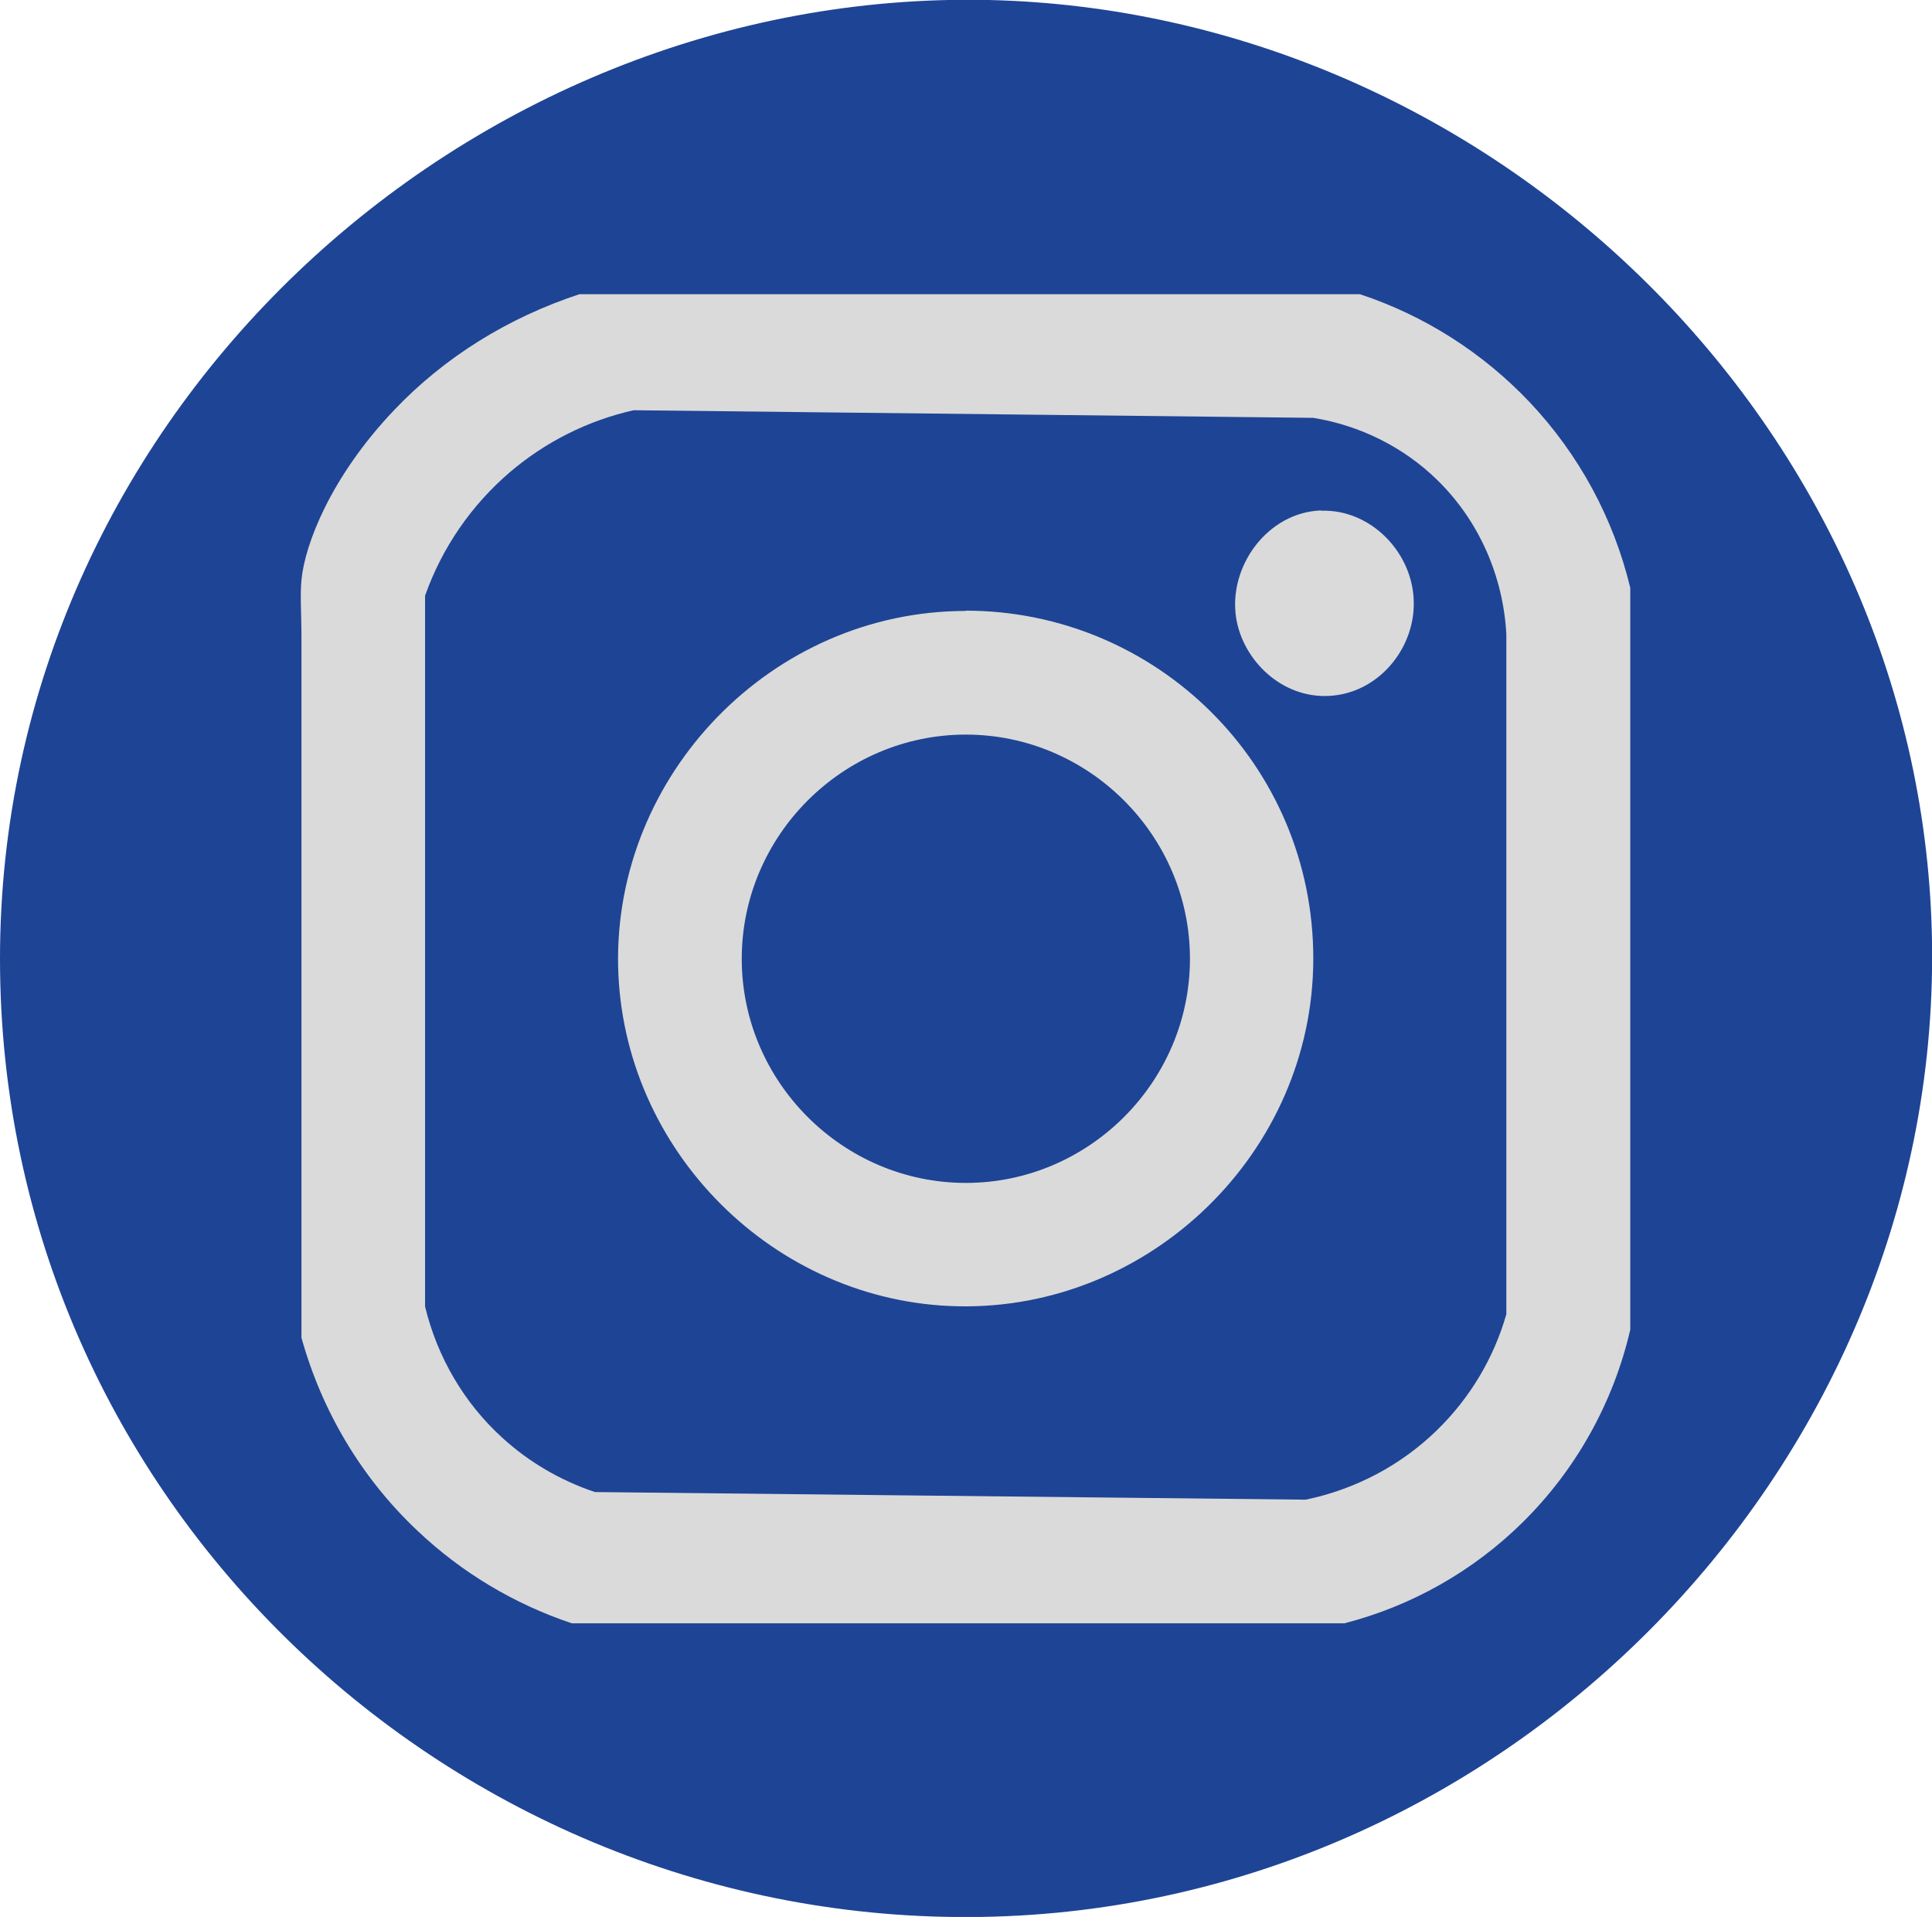
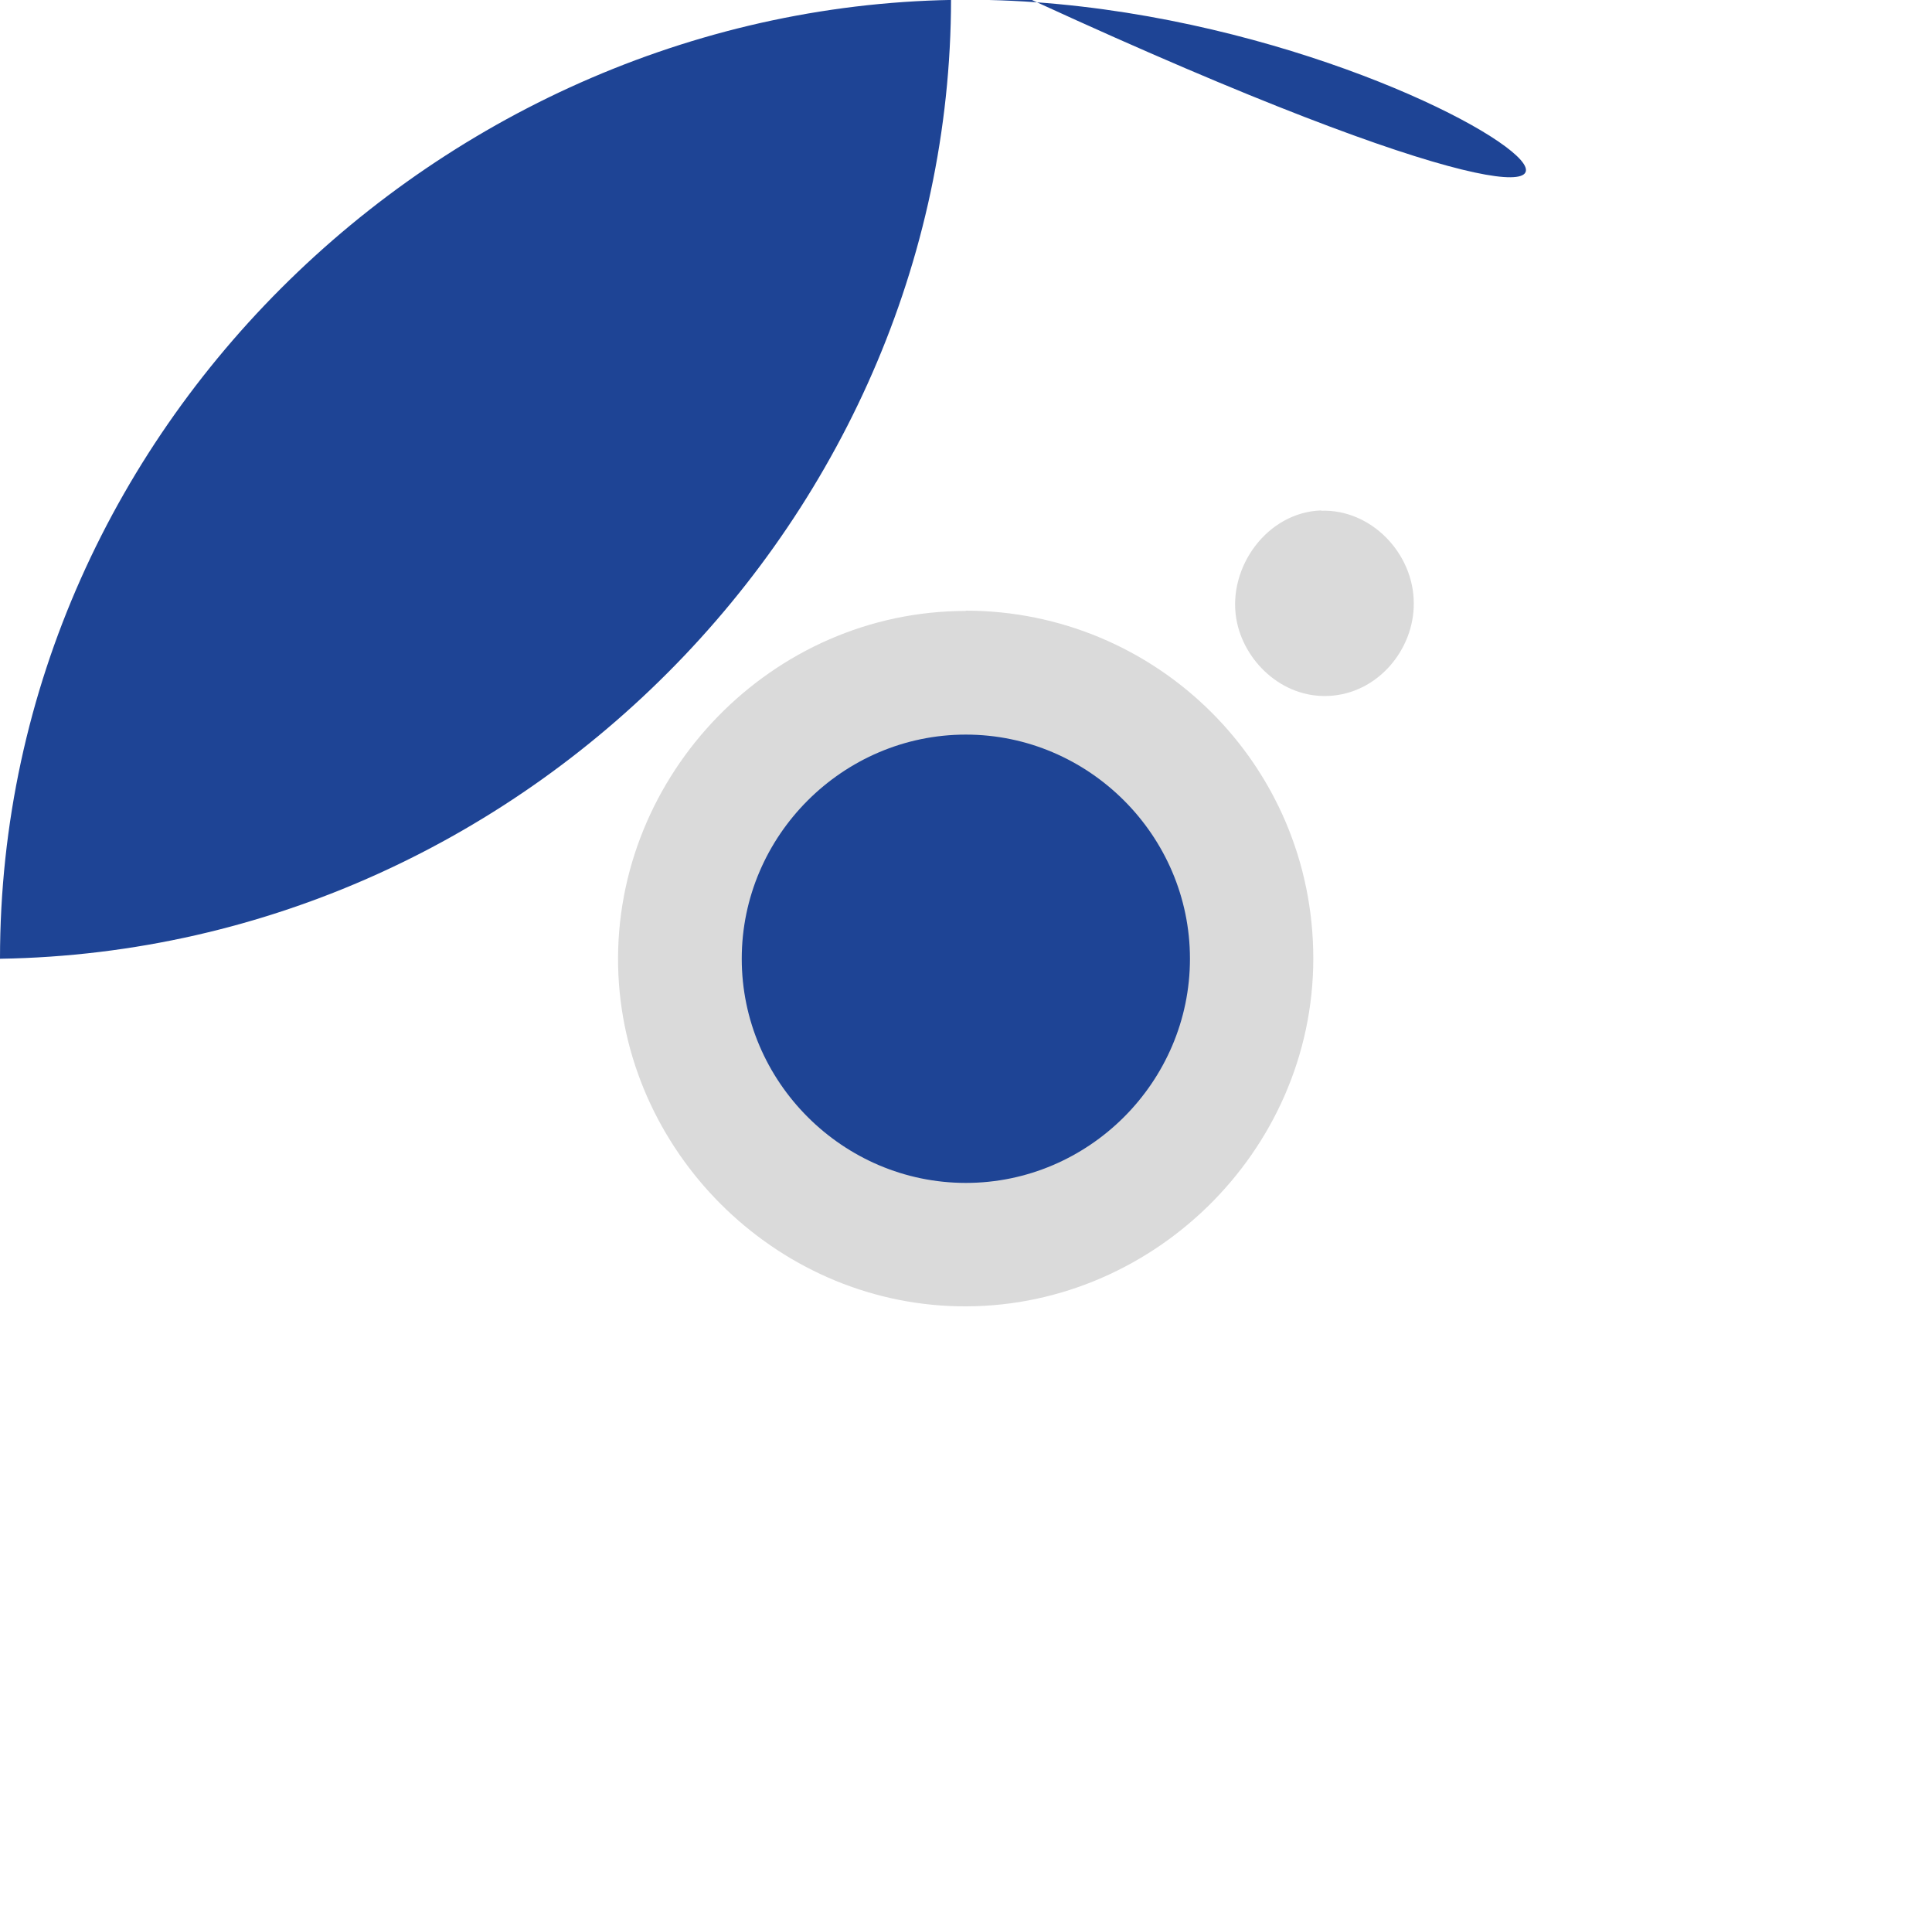
<svg xmlns="http://www.w3.org/2000/svg" id="Layer_2" viewBox="0 0 65.95 65.42">
  <defs>
    <style>.cls-1{fill:#1e4495;}.cls-1,.cls-2{fill-rule:evenodd;}.cls-2{fill:#dadada;}</style>
  </defs>
  <g id="Layer_2-2">
    <g>
-       <path class="cls-1" d="M33.76,0C15.86-.39,0,14.23,0,32.72s15.44,32.99,33.49,32.7c18.32-.29,33.15-15.94,32.44-34.02C65.25,14.22,50.75,.4,33.76,0Z" />
-       <path class="cls-2" d="M10.29,19.8c-.05,.52,0,1.19,0,1.85v24c.7,2.52,2.06,4.8,3.96,6.59,1.51,1.43,3.3,2.5,5.27,3.16h26.37c2.29-.59,4.38-1.77,6.07-3.43,1.83-1.8,3.11-4.09,3.69-6.59V20.06c-.57-2.37-1.75-4.55-3.43-6.33-1.6-1.69-3.59-2.96-5.8-3.69H19.78c-2.43,.8-4.6,2.14-6.33,3.96-2.16,2.27-3.05,4.59-3.16,5.8Z" />
-       <path class="cls-1" d="M21.63,14c-1.56,.35-3.01,1.08-4.22,2.11-1.32,1.13-2.32,2.58-2.9,4.22v24.26c.42,1.73,1.33,3.29,2.64,4.48,.91,.83,1.99,1.46,3.16,1.85l24.26,.26c1.69-.35,3.25-1.17,4.48-2.37,1.12-1.09,1.94-2.45,2.37-3.96V21.64c-.11-1.99-.94-3.88-2.37-5.27-1.15-1.12-2.63-1.85-4.22-2.11l-23.21-.26h.01Z" />
+       <path class="cls-1" d="M33.76,0C15.86-.39,0,14.23,0,32.72c18.32-.29,33.15-15.94,32.44-34.02C65.25,14.22,50.75,.4,33.76,0Z" />
      <path class="cls-2" d="M45.1,17.42c-1.84,.06-3.19,1.93-2.9,3.69,.24,1.44,1.56,2.72,3.16,2.64,1.67-.08,2.91-1.58,2.9-3.16,0-1.71-1.46-3.22-3.16-3.16h0Z" />
      <path class="cls-2" d="M32.97,20.85c-6.63,0-12.01,5.59-11.87,12.13,.14,6.28,5.32,11.47,11.6,11.6,6.54,.14,12.13-5.24,12.13-11.87s-5.37-11.87-11.87-11.87h0Z" />
      <path class="cls-1" d="M32.97,25.07c-4.2,0-7.65,3.45-7.65,7.65s3.45,7.65,7.65,7.65,7.65-3.45,7.65-7.65-3.45-7.65-7.65-7.65Z" />
    </g>
  </g>
</svg>